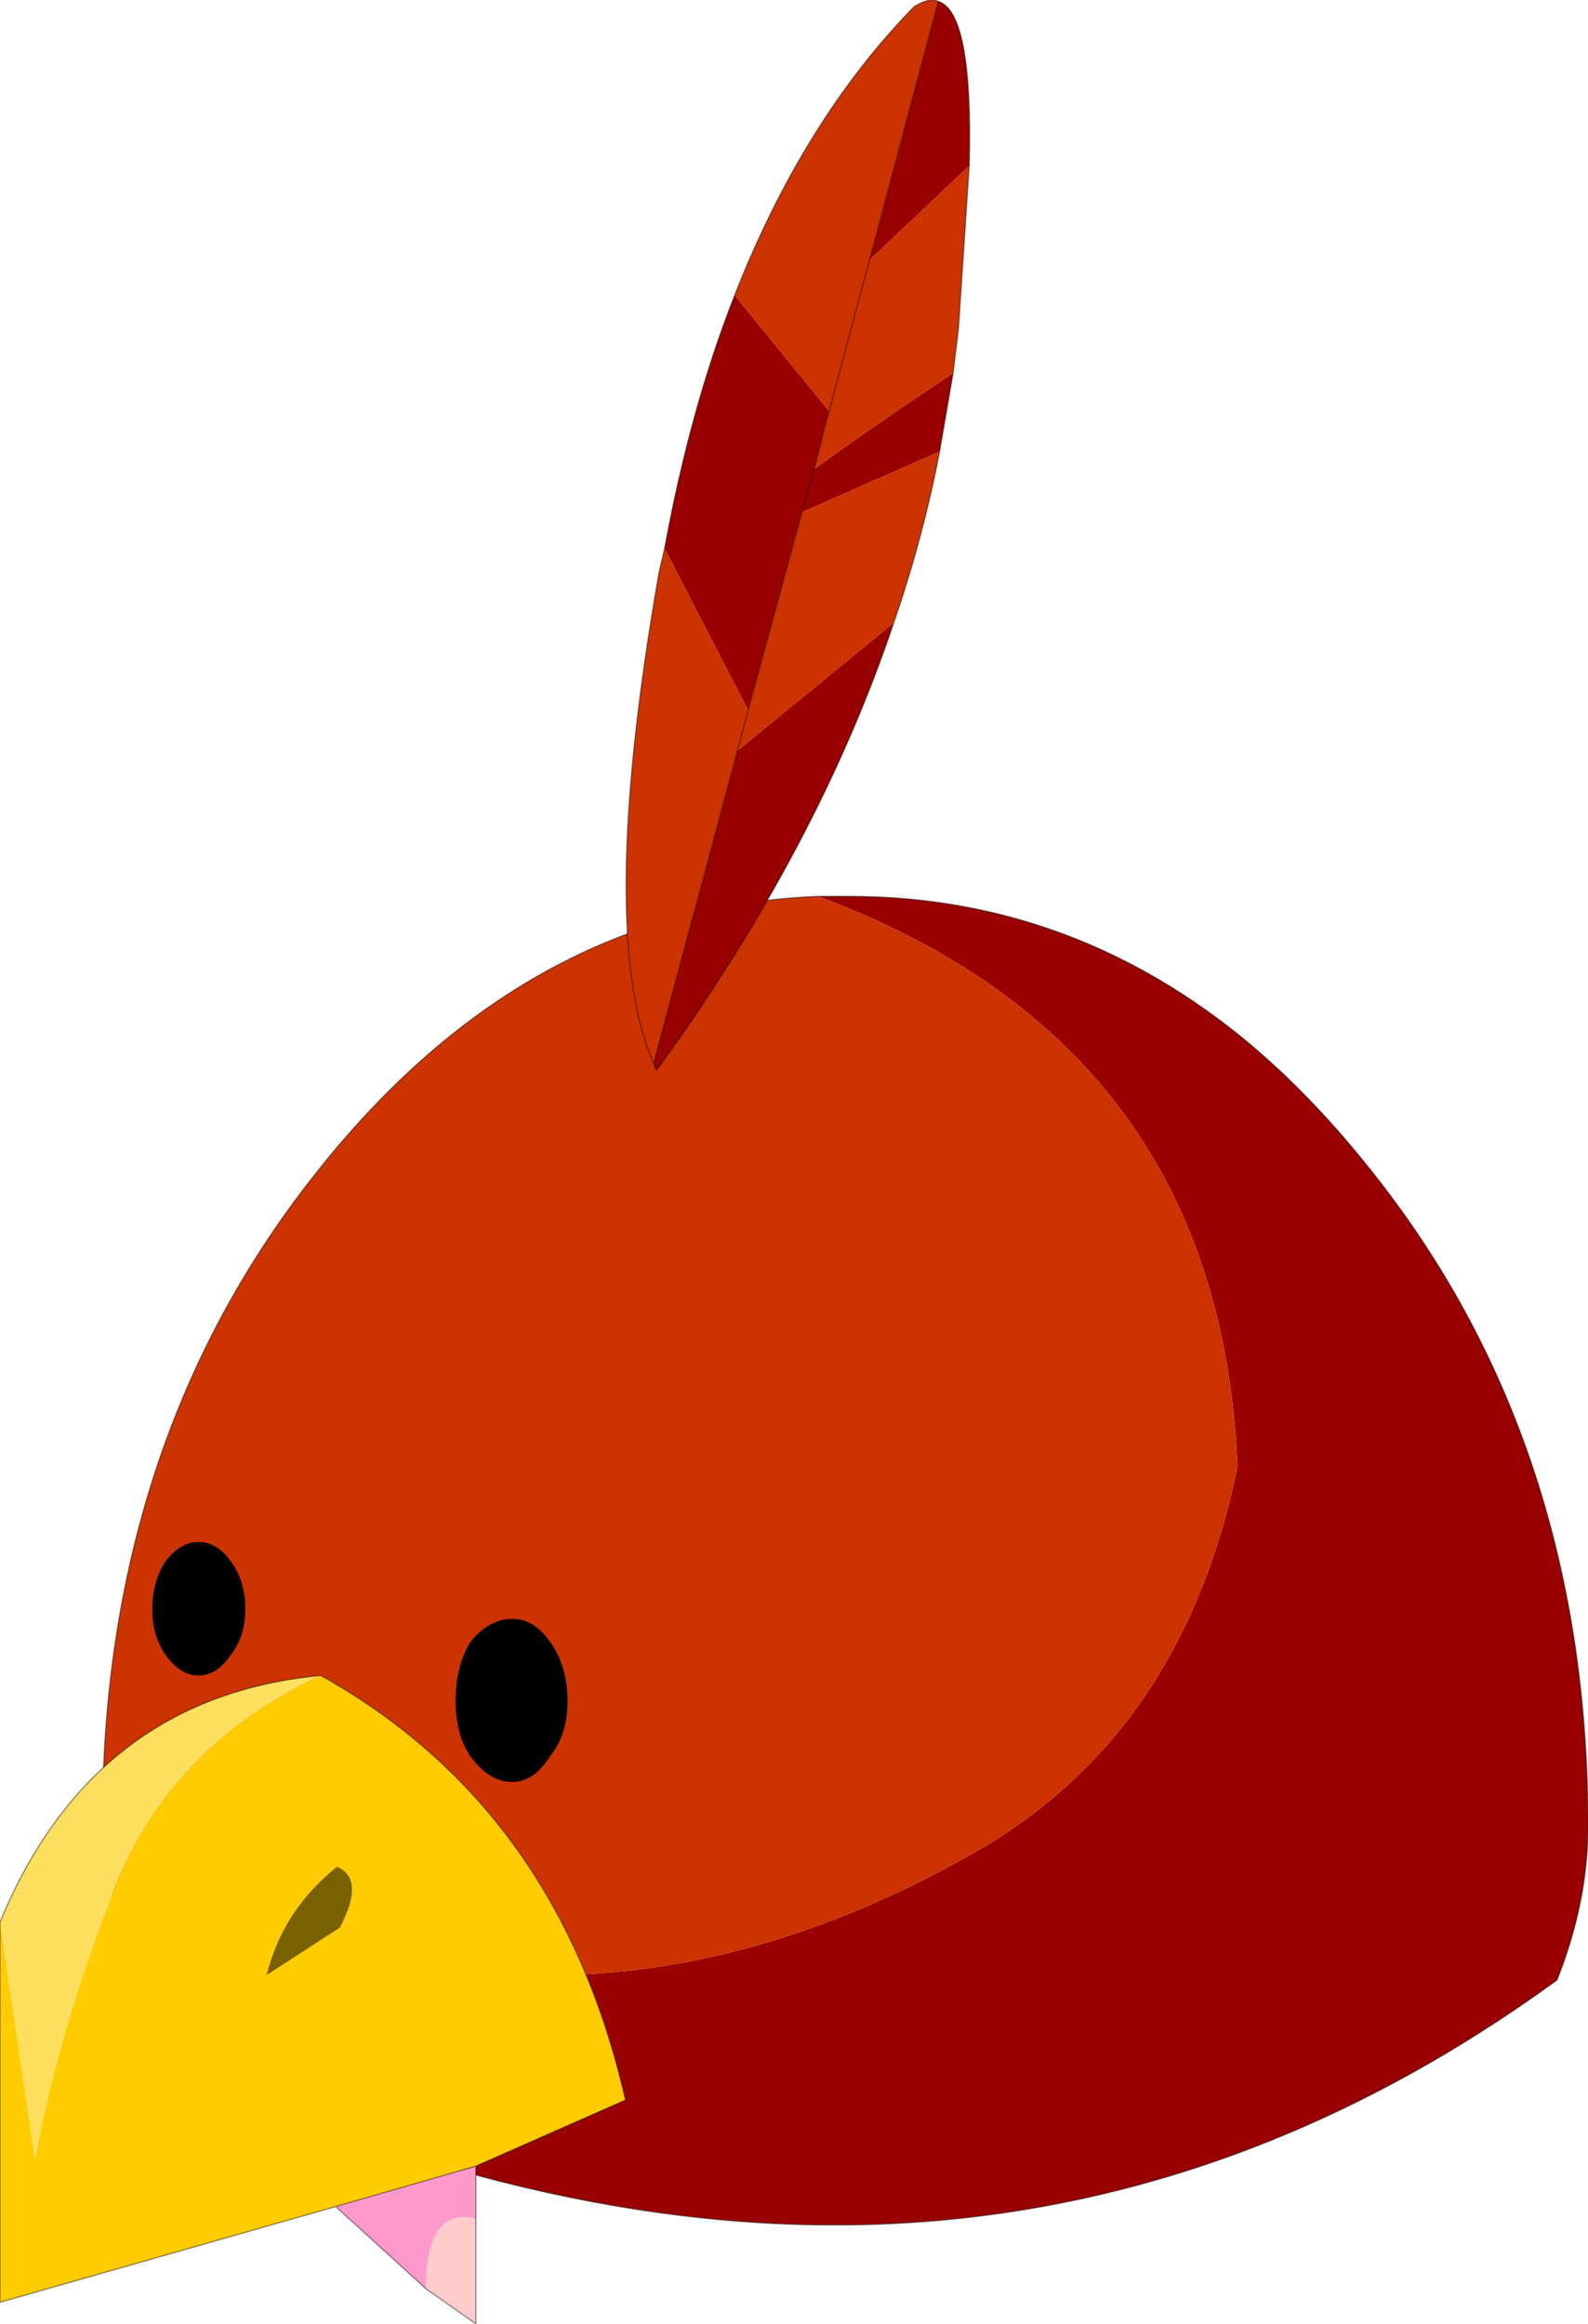
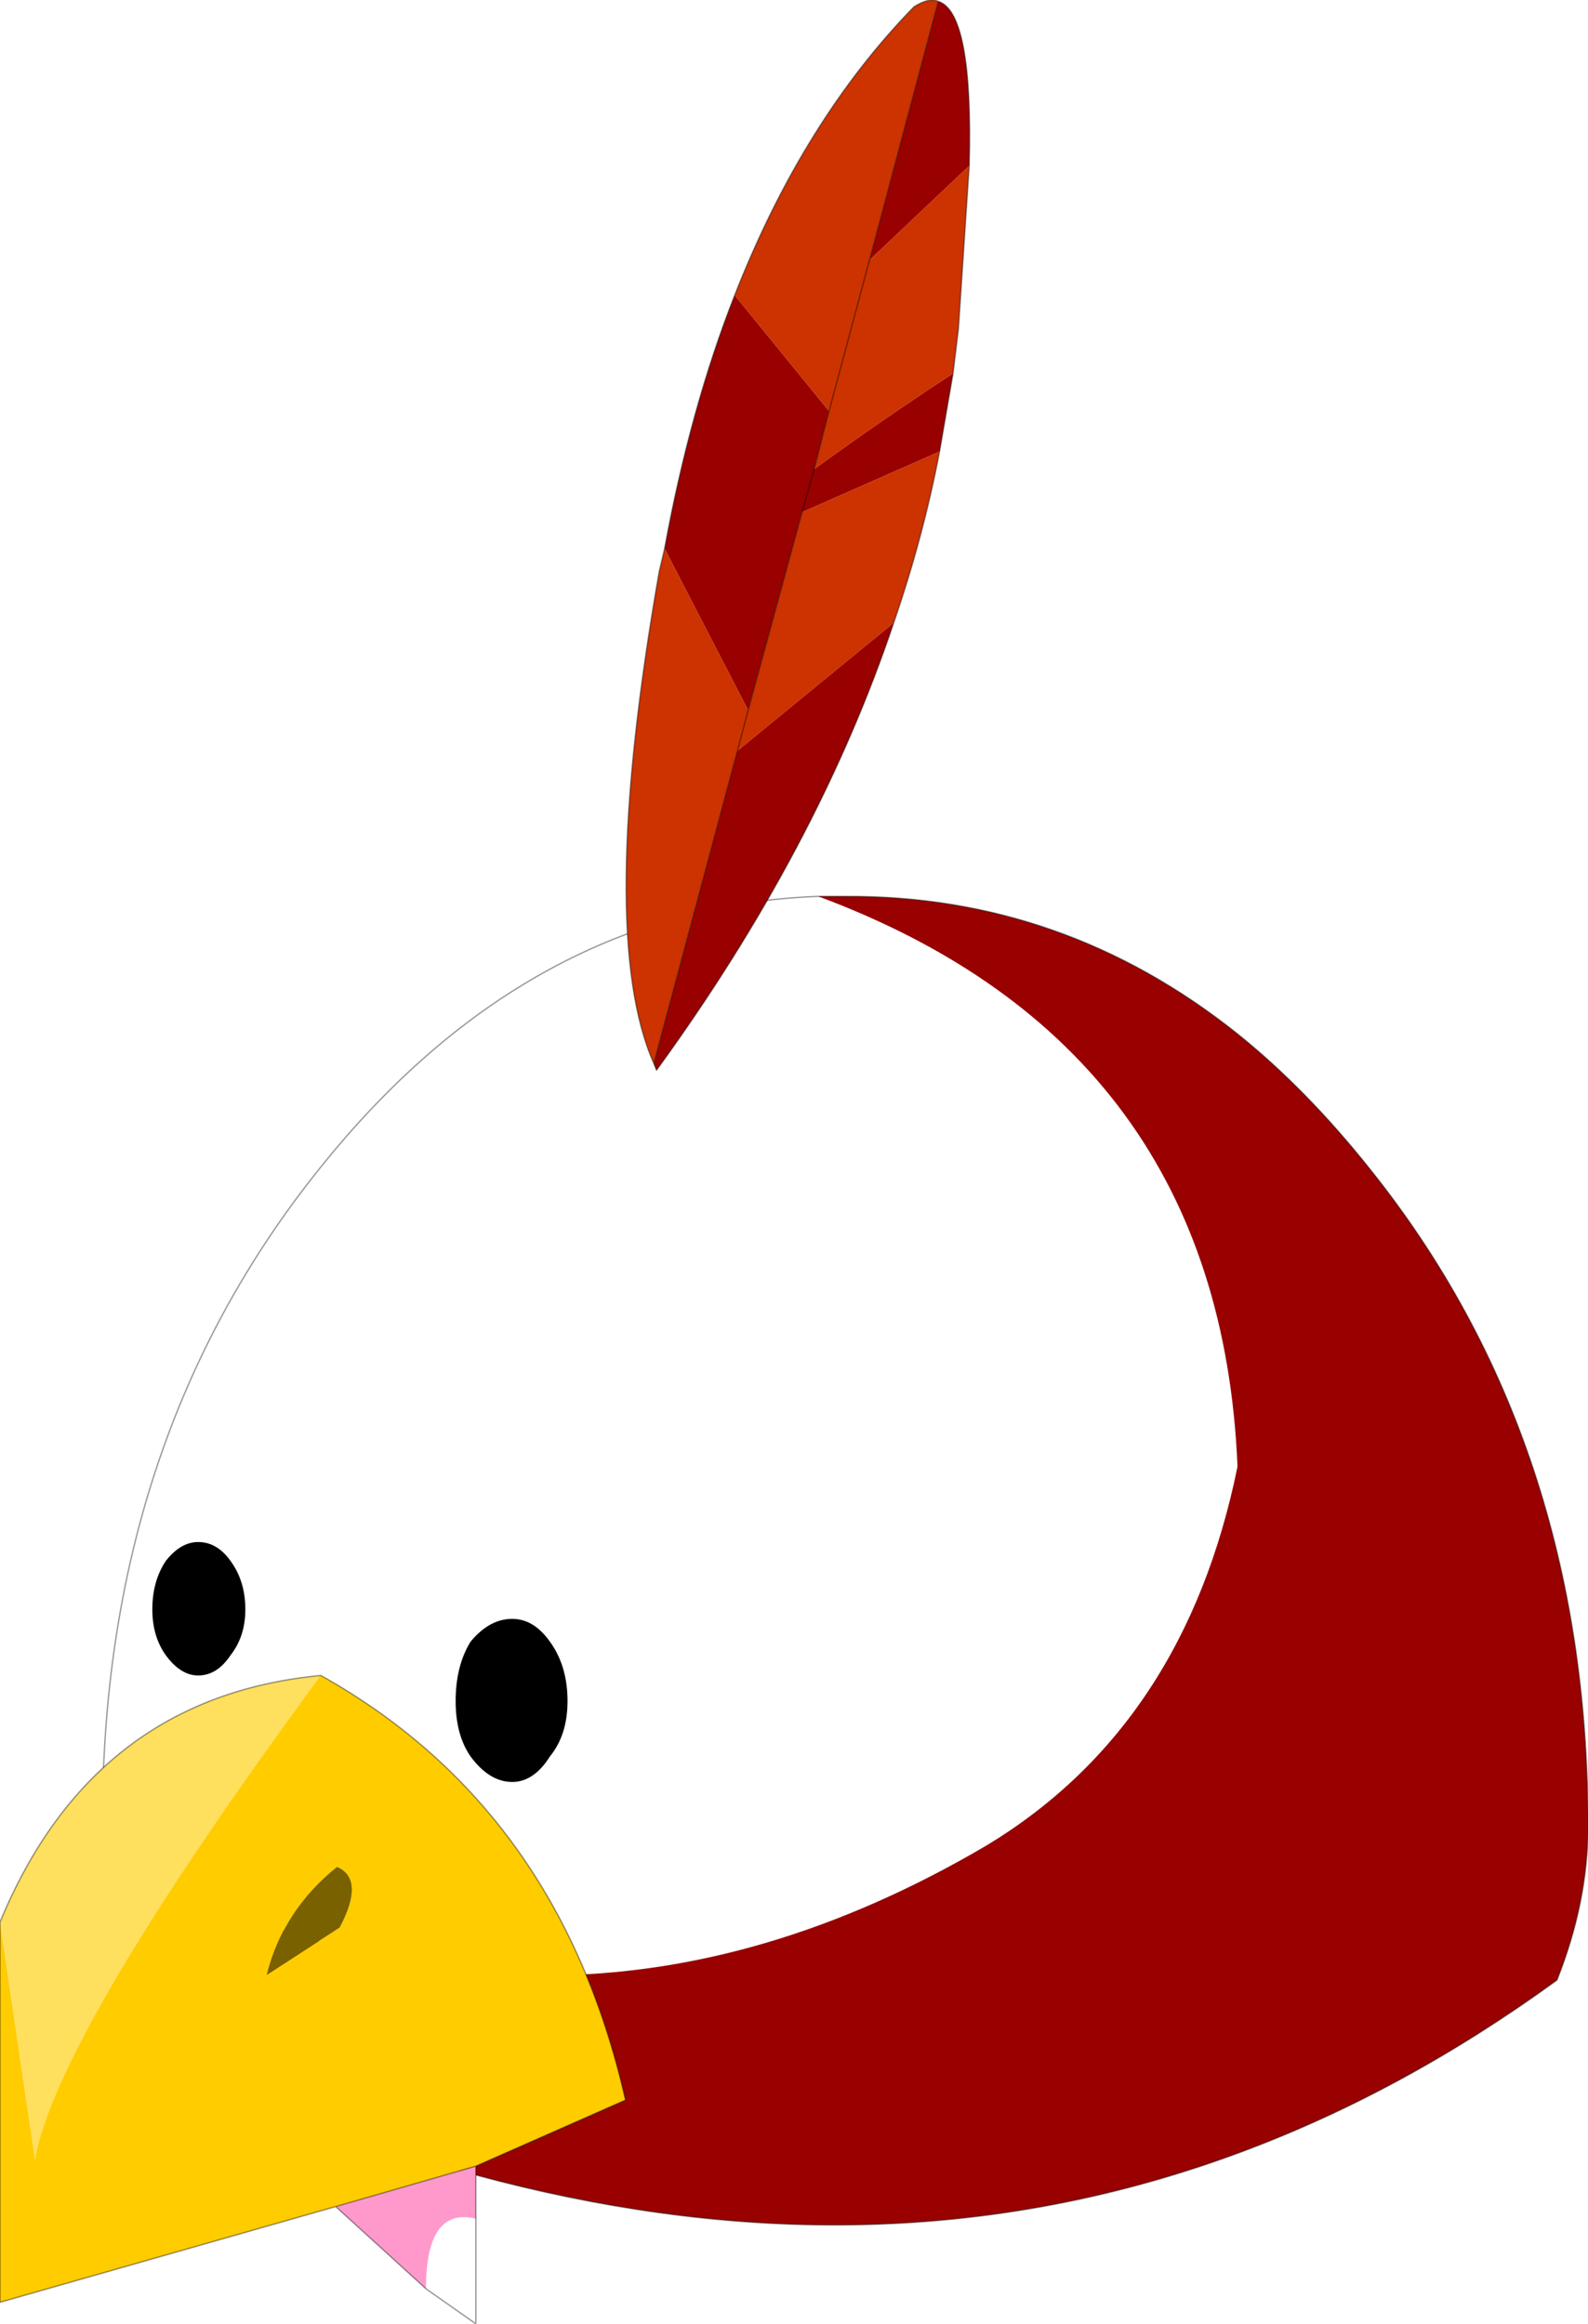
<svg xmlns="http://www.w3.org/2000/svg" xmlns:xlink="http://www.w3.org/1999/xlink" width="58.9px" height="86.2px">
  <g transform="matrix(1, 0, 0, 1, -245.5, -156.85)">
    <use xlink:href="#object-0" width="58.9" height="86.2" transform="matrix(1, 0, 0, 1, 245.5, 156.85)" />
  </g>
  <defs>
    <g transform="matrix(1, 0, 0, 1, -245.5, -156.85)" id="object-0">
      <path fill-rule="evenodd" fill="#990000" stroke="none" d="M275.85 190.1L276.85 190.1Q284.95 190.05 291.4 195.2Q293.95 197.25 296.3 200.2Q304.4 210.3 304.4 224.6Q304.4 227.4 303.25 230.3Q280.5 246.85 251.7 233.25Q249.55 228.1 249.35 225.3Q265.7 234.95 282.1 225.3Q289.45 220.85 291.4 211.25Q290.75 195.65 275.85 190.1" />
-       <path fill-rule="evenodd" fill="#cc3300" stroke="none" d="M249.35 225.3L249.3 224.6Q249.25 210.3 257.35 200.2Q265.1 190.5 275.85 190.1Q290.75 195.65 291.4 211.25Q289.45 220.85 282.1 225.3Q265.7 234.95 249.35 225.3" />
      <path fill="none" stroke="#000000" stroke-opacity="0.4" stroke-width="0.05" stroke-linecap="round" stroke-linejoin="round" d="M275.85 190.1L276.85 190.1Q284.95 190.05 291.4 195.2Q293.95 197.25 296.3 200.2Q304.4 210.3 304.4 224.6Q304.4 227.4 303.25 230.3Q280.5 246.85 251.7 233.25Q249.55 228.1 249.35 225.3L249.3 224.6Q249.25 210.3 257.35 200.2Q265.1 190.5 275.85 190.1" />
      <path fill-rule="evenodd" fill="#990000" stroke="none" d="M280.3 156.9Q281.6 157.3 281.45 163L277.75 166.5L280.3 156.9M280.85 170.7L280.35 173.6L275.25 175.85L275.7 174.25Q278.25 172.4 280.85 170.7M278.65 179.95Q275.85 188.3 269.85 196.55L269.75 196.3L272.85 184.7L278.65 179.95M270.15 177.2Q271.1 172 272.75 167.8L276.25 172.1L275.7 174.25L275.25 175.85L273.25 183.2L270.15 177.2" />
      <path fill-rule="evenodd" fill="#cc3300" stroke="none" d="M280.3 156.9L277.75 166.5L281.45 163L281.05 169.05L280.85 170.7Q278.25 172.4 275.7 174.25L276.25 172.1L277.75 166.5L276.25 172.1L272.75 167.8Q275.3 161.3 279.4 157.1Q279.95 156.75 280.3 156.9M280.35 173.6Q279.75 176.75 278.65 179.95L272.85 184.7L273.25 183.2L272.85 184.7L269.75 196.3Q267.6 191.45 269.95 178.05L270.15 177.2L273.25 183.2L275.25 175.85L280.35 173.6" />
      <path fill="none" stroke="#000000" stroke-opacity="0.4" stroke-width="0.05" stroke-linecap="round" stroke-linejoin="round" d="M281.45 163Q281.6 157.3 280.3 156.9L277.75 166.5L276.25 172.1L275.7 174.25L275.25 175.85L273.25 183.2L272.85 184.7L269.75 196.3L269.85 196.55Q275.85 188.3 278.65 179.95Q279.75 176.75 280.35 173.6L280.85 170.7L281.05 169.05L281.45 163M269.75 196.3Q267.6 191.45 269.95 178.05L270.15 177.2Q271.1 172 272.75 167.8Q275.3 161.3 279.4 157.1Q279.95 156.75 280.3 156.9" />
      <path fill-rule="evenodd" fill="#000000" stroke="none" d="M264.5 222.95Q263.65 222.95 262.95 222Q262.4 221.2 262.4 219.95Q262.4 218.65 262.95 217.75Q263.65 216.9 264.5 216.9Q265.3 216.9 265.9 217.75Q266.55 218.65 266.55 219.95Q266.55 221.2 265.9 222Q265.3 222.95 264.5 222.95" />
      <path fill-rule="evenodd" fill="#000000" stroke="none" d="M252.85 219Q252.2 219 251.65 218.25Q251.15 217.55 251.15 216.55Q251.15 215.5 251.65 214.75Q252.2 214.05 252.85 214.05Q253.55 214.05 254.05 214.75Q254.6 215.5 254.6 216.55Q254.6 217.55 254.05 218.25Q253.55 219 252.85 219" />
-       <path fill-rule="evenodd" fill="#ffcccc" stroke="none" d="M263.15 239.15L263.15 243.05L261.3 241.75Q261.3 238.7 263.15 239.15" />
      <path fill-rule="evenodd" fill="#ff99cc" stroke="none" d="M261.3 241.75L257.95 238.7L263.15 237.2L263.15 239.15Q261.3 238.7 261.3 241.75" />
      <path fill-rule="evenodd" fill="#ffcc00" stroke="none" d="M257.95 238.7L245.5 242.25L245.5 228.15L246.8 236.95Q247.65 232.25 249.75 226.9Q251.85 221.6 257.4 219Q266.25 223.95 268.7 234.75L263.15 237.2L257.95 238.7M258.1 228.35Q259.05 226.55 258 226.1Q256 227.7 255.4 230.1L258.1 228.35" />
-       <path fill-rule="evenodd" fill="#ffdf5e" stroke="none" d="M245.5 228.15Q248.95 219.8 257.4 219Q251.85 221.6 249.75 226.9Q247.65 232.25 246.8 236.95L245.5 228.15" />
+       <path fill-rule="evenodd" fill="#ffdf5e" stroke="none" d="M245.5 228.15Q248.95 219.8 257.4 219Q247.65 232.25 246.8 236.95L245.5 228.15" />
      <path fill-rule="evenodd" fill="#796100" stroke="none" d="M258.1 228.35L255.4 230.1Q256 227.7 258 226.1Q259.05 226.55 258.1 228.35" />
      <path fill="none" stroke="#000000" stroke-opacity="0.4" stroke-width="0.05" stroke-linecap="round" stroke-linejoin="round" d="M263.15 239.15L263.15 243.05L261.3 241.75L257.95 238.7L245.5 242.25L245.5 228.15Q248.95 219.8 257.4 219Q266.25 223.95 268.7 234.75L263.15 237.2L263.15 239.15M263.15 237.2L257.95 238.7" />
    </g>
  </defs>
</svg>